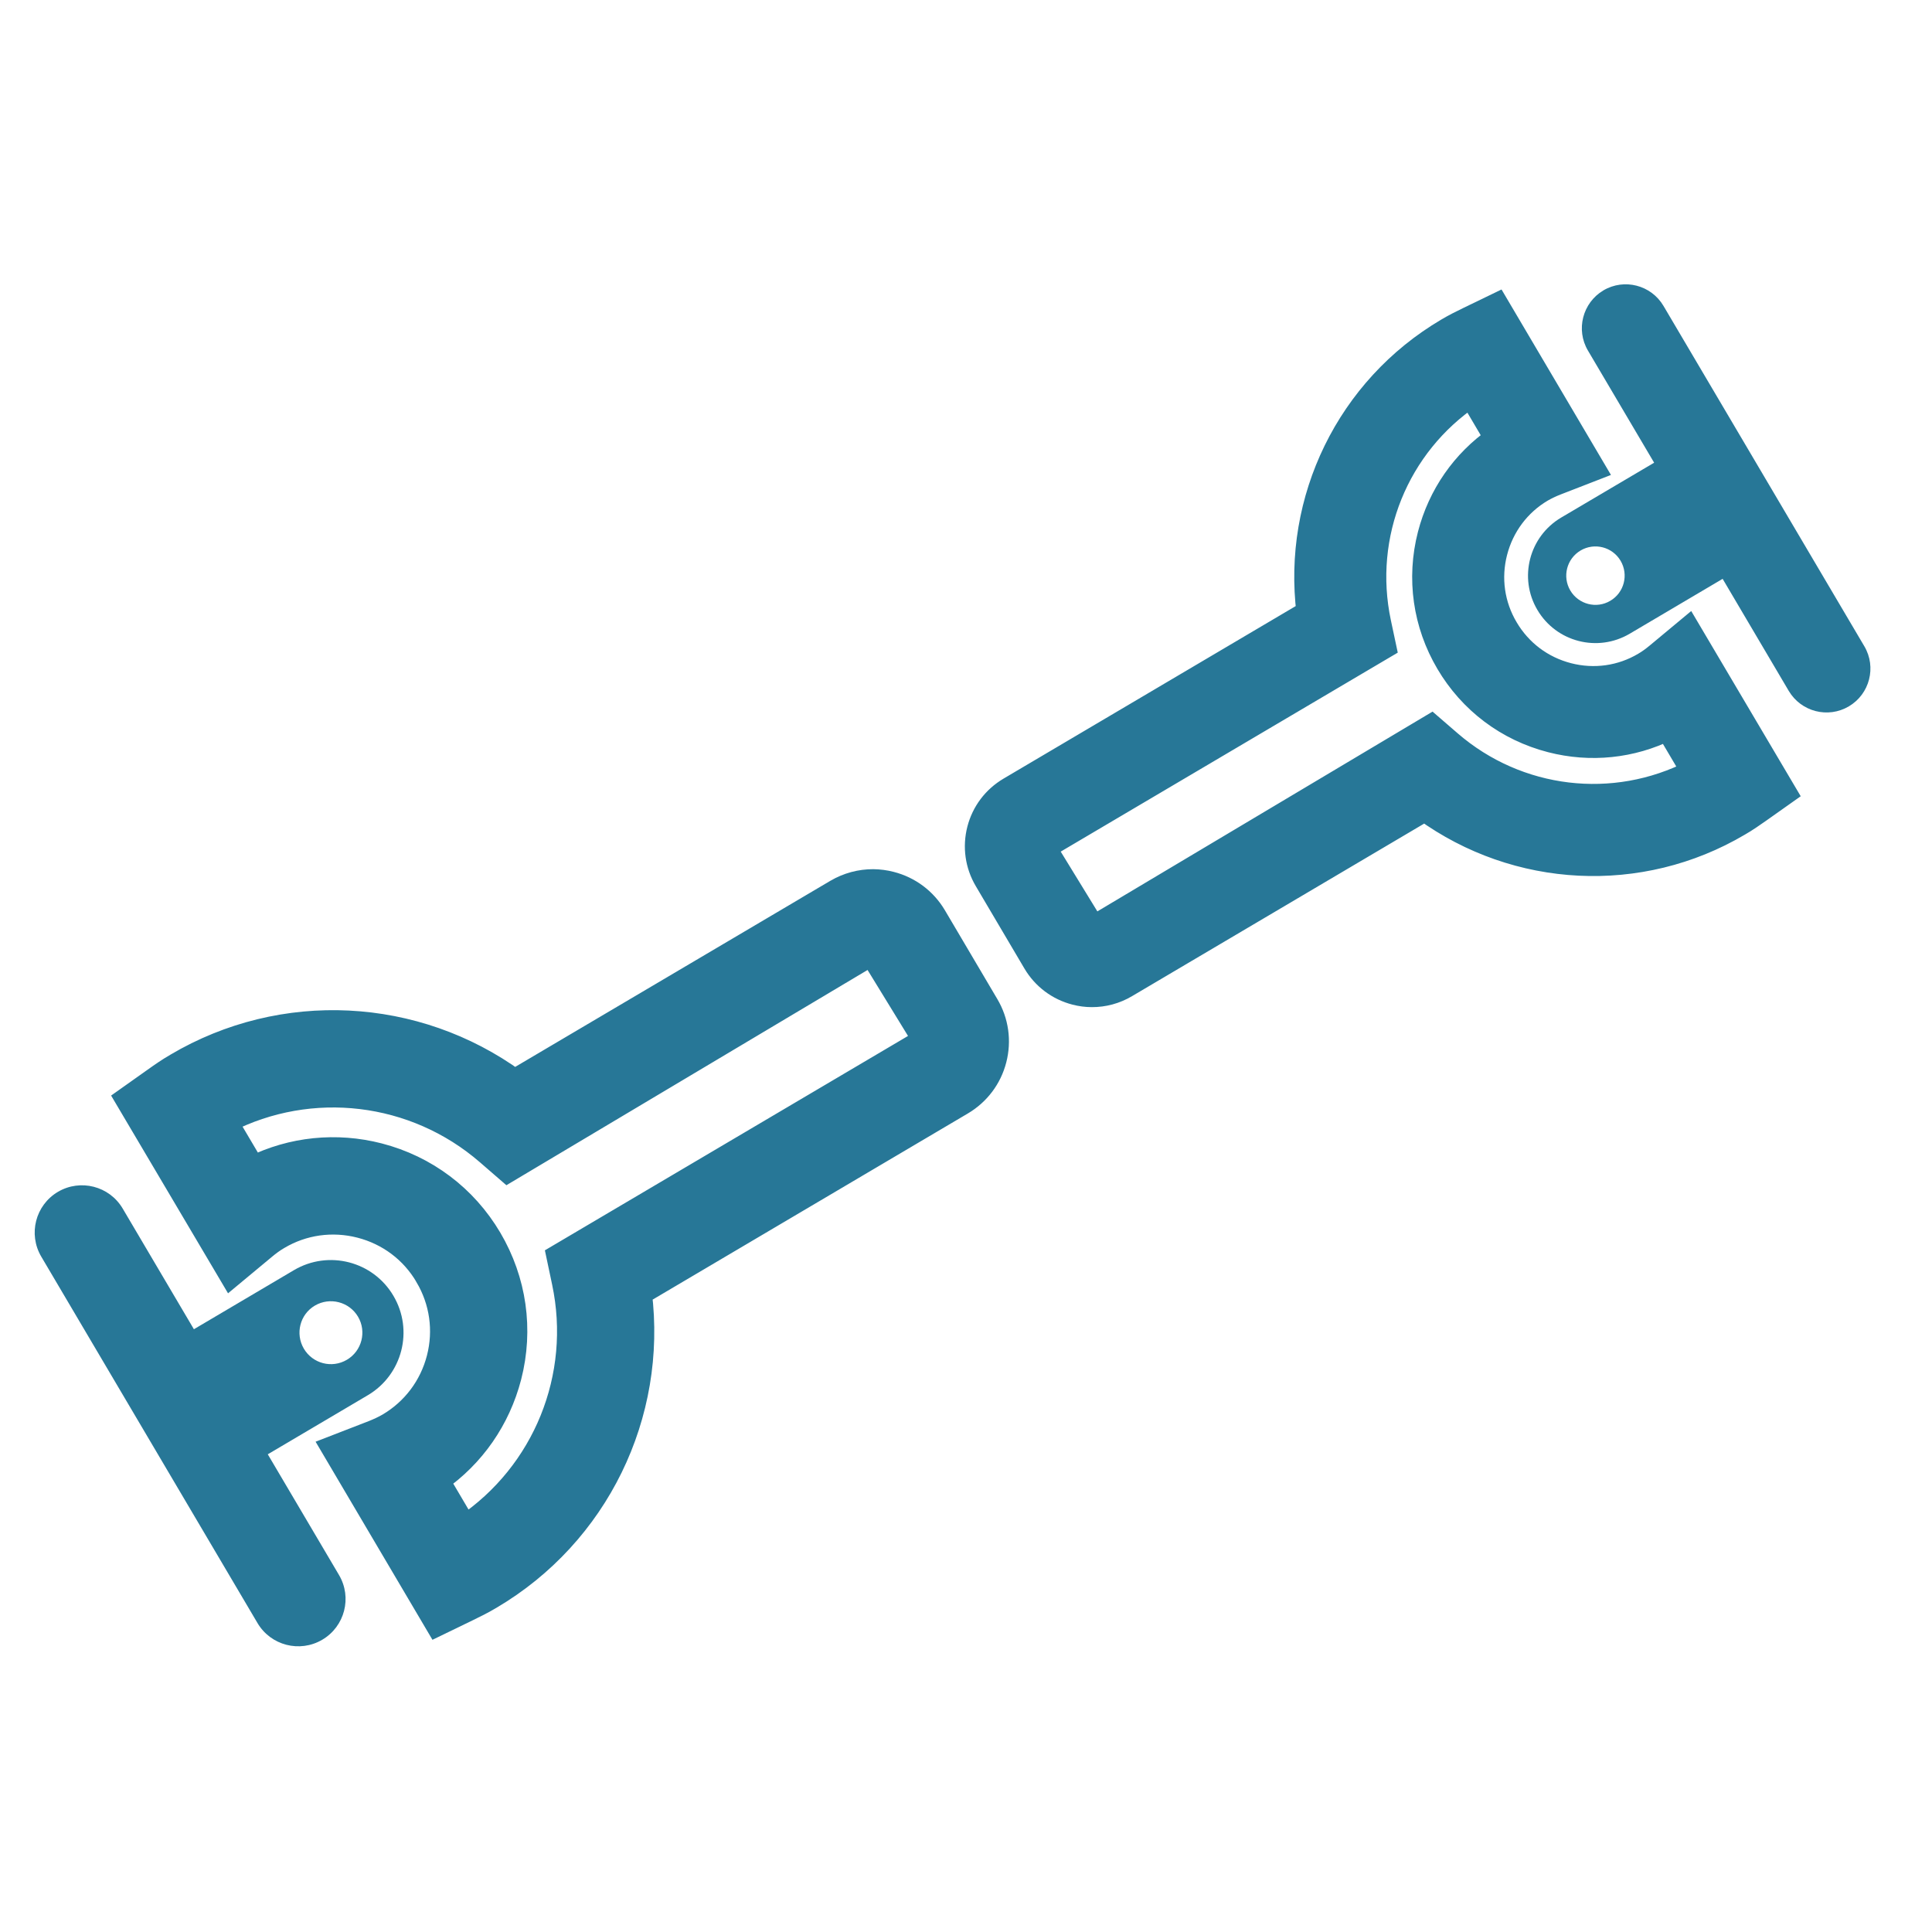
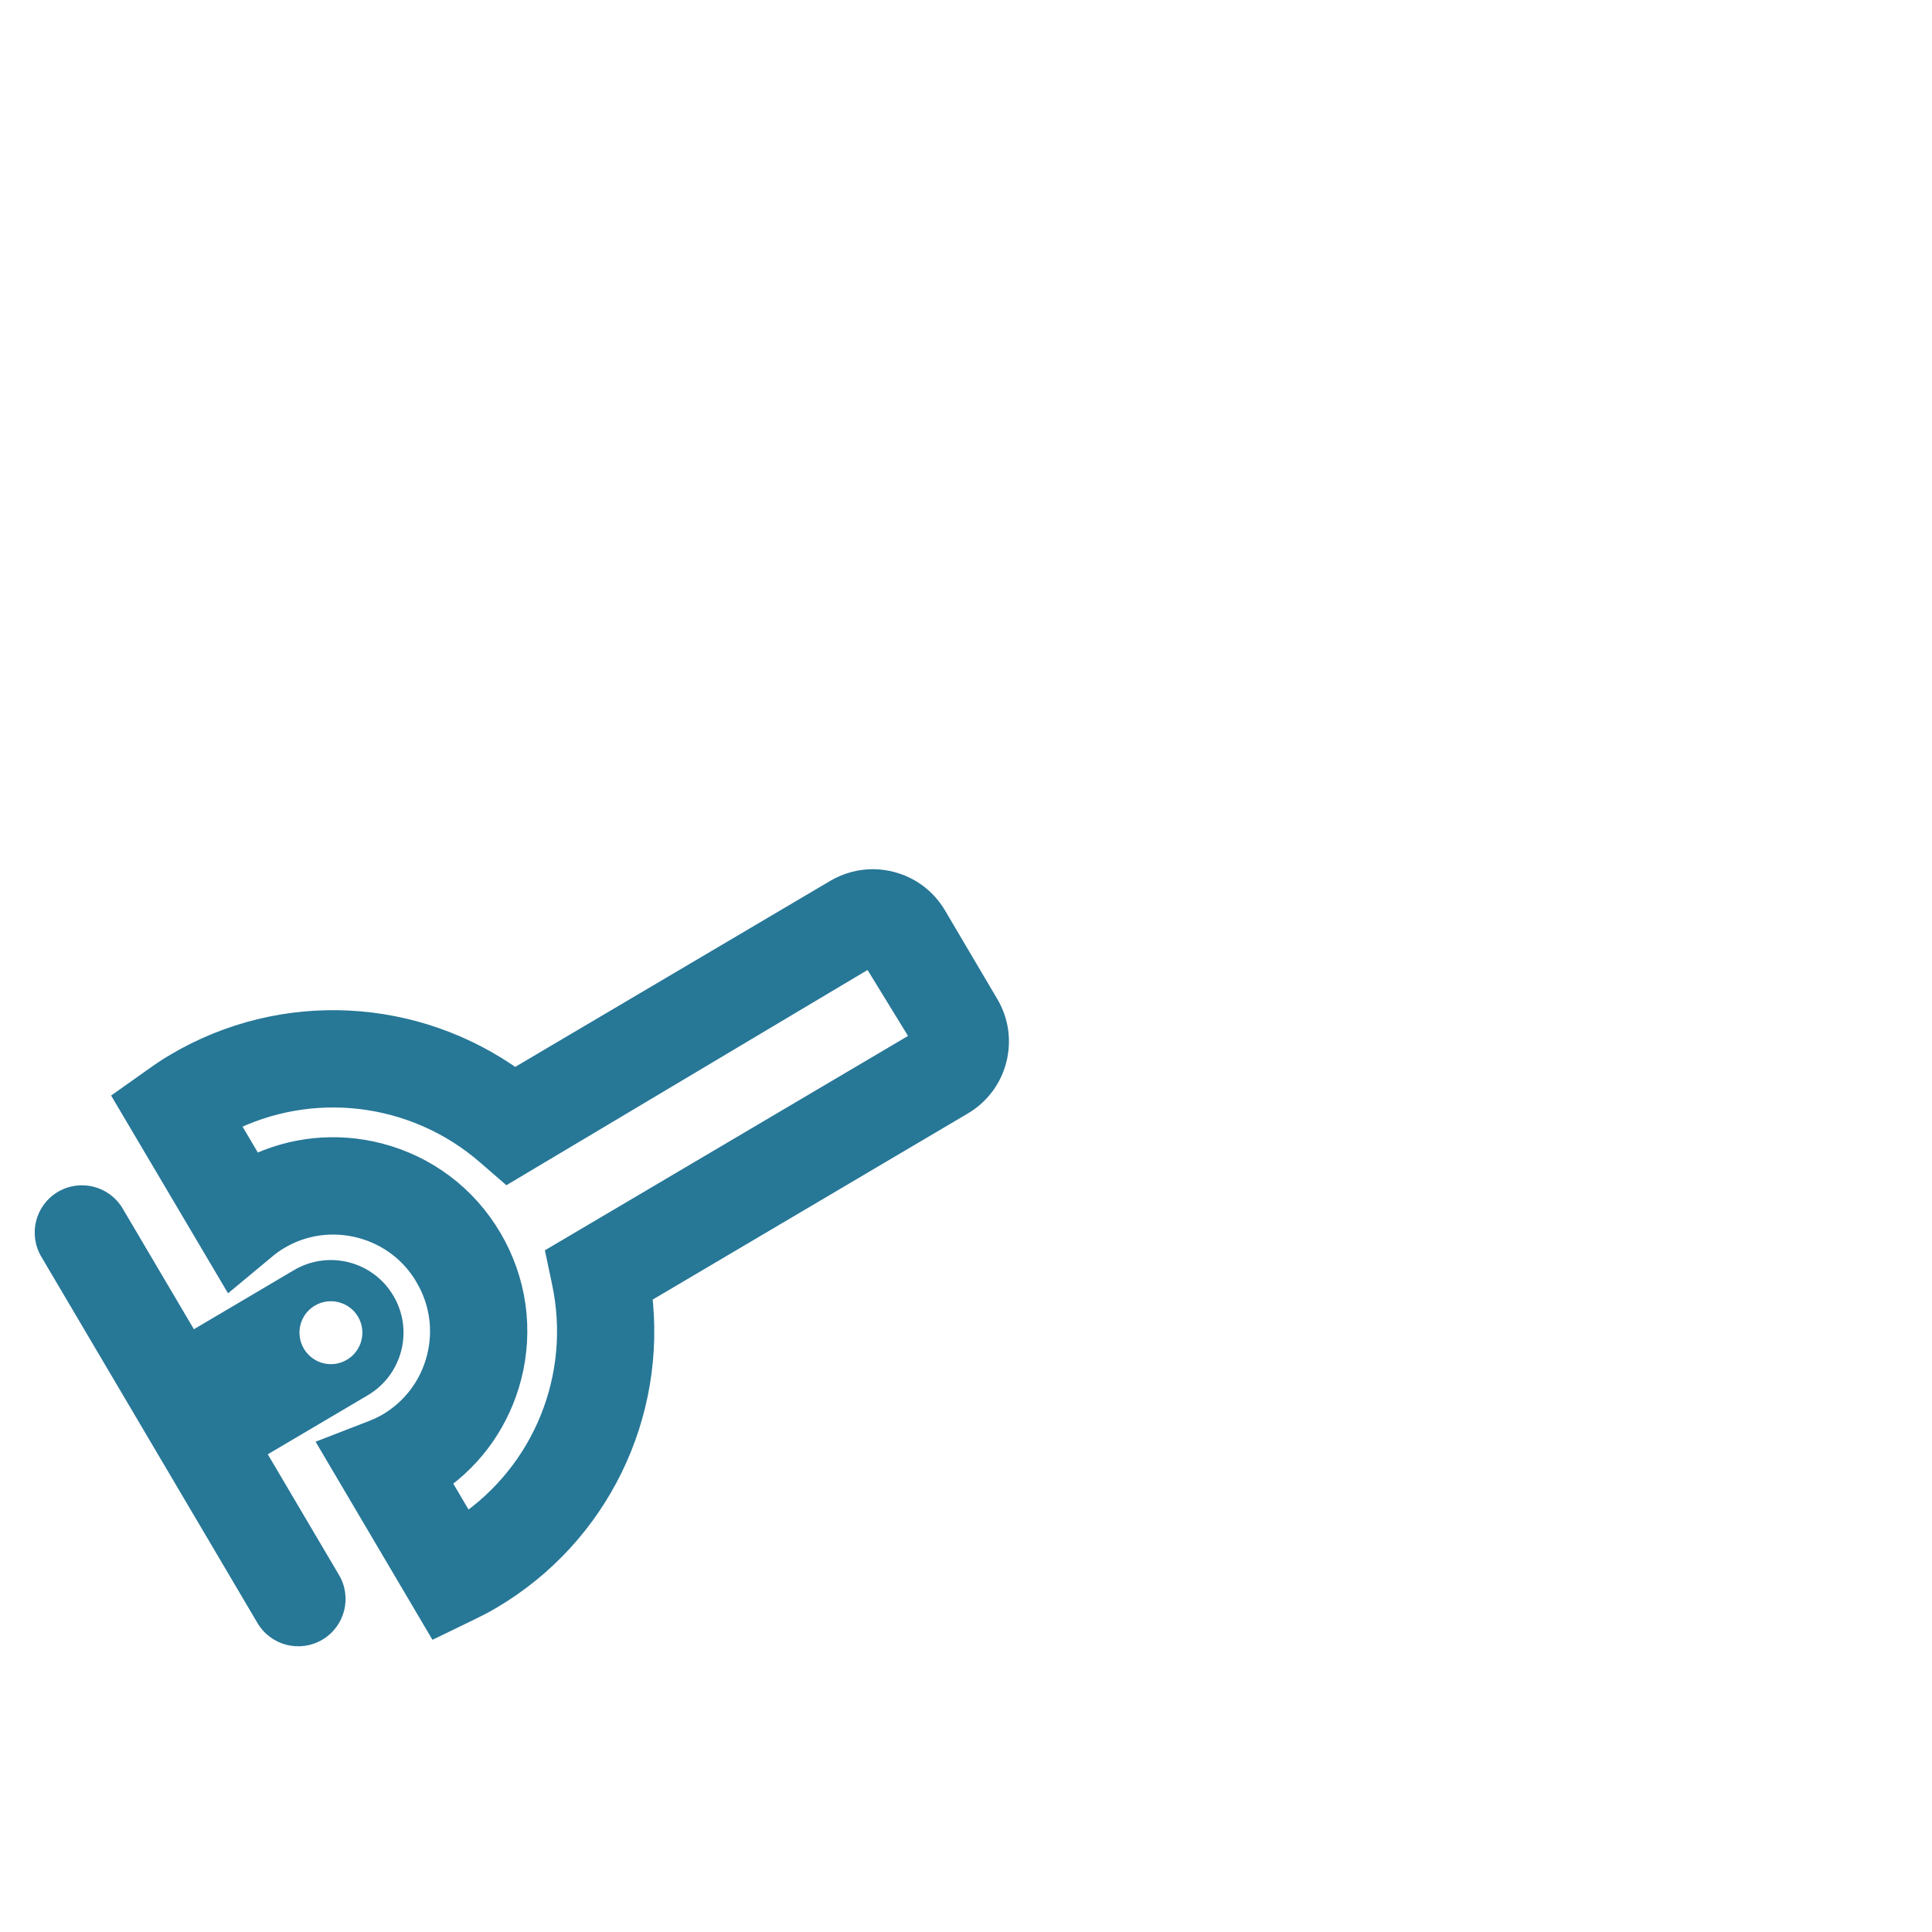
<svg xmlns="http://www.w3.org/2000/svg" xml:space="preserve" style="enable-background:new 0 0 28.347 28.347;" viewBox="0 0 28.347 28.347" height="28.347px" width="28.347px" y="0px" x="0px" id="Vrstva_1" version="1.1">
  <style type="text/css">
	.st0{fill:#277797;stroke:#277797;stroke-width:0.35;stroke-miterlimit:10;}
	.st1{fill:#277797;}
</style>
  <g>
-     <path d="M25.513,12.095c0.105-0.06,0.202-0.128,0.299-0.196l0.376-0.266   l-1.42-2.402l-0.451,0.375c-0.058,0.048-0.12,0.095-0.189,0.135   c-0.338,0.202-0.738,0.258-1.121,0.159c-0.383-0.099-0.704-0.34-0.905-0.681   l-0-0c-0.202-0.34-0.258-0.738-0.159-1.121   c0.099-0.383,0.34-0.705,0.679-0.905c0.069-0.039,0.138-0.072,0.21-0.1   l0.549-0.213l-1.419-2.405l-0.415,0.201c-0.106,0.051-0.213,0.105-0.312,0.164   c-1.455,0.858-2.244,2.491-2.038,4.146l-4.384,2.589   c-0.225,0.133-0.385,0.345-0.45,0.597c-0.065,0.253-0.028,0.516,0.105,0.741   l0.713,1.208c0.133,0.225,0.346,0.385,0.599,0.45   c0.078,0.02,0.158,0.031,0.238,0.031c0.175,0.001,0.348-0.045,0.503-0.137   l4.383-2.589C22.255,12.854,24.063,12.952,25.513,12.095z M21.272,10.891   l-0.272-0.235L16.042,13.611l-0.721-1.176l4.99-2.946L20.236,9.136   c-0.274-1.29,0.263-2.606,1.348-3.335l0.372,0.631   c-0.487,0.339-0.832,0.835-0.982,1.415c-0.165,0.641-0.07,1.309,0.267,1.879   c0.336,0.57,0.875,0.976,1.517,1.141c0.577,0.149,1.182,0.087,1.712-0.176   l0.373,0.631C23.684,11.919,22.27,11.755,21.272,10.891z" class="st0" />
-     <path d="M23.299,5.144l0.971,1.645l-1.364,0.805   c-0.47,0.278-0.627,0.885-0.349,1.355c0.278,0.471,0.884,0.627,1.355,0.349   l1.363-0.805l0.97,1.644c0.181,0.306,0.576,0.408,0.882,0.227   c0.306-0.181,0.408-0.576,0.227-0.882l-2.947-4.994   c-0.181-0.306-0.576-0.408-0.882-0.227C23.22,4.443,23.118,4.838,23.299,5.144z    M23.04,8.664c-0.12-0.204-0.053-0.466,0.151-0.587   c0.204-0.12,0.466-0.053,0.587,0.151c0.12,0.204,0.053,0.467-0.151,0.587   C23.424,8.936,23.161,8.868,23.04,8.664z" class="st1" />
-   </g>
+     </g>
  <g>
    <path d="M2.59,15.625c-0.113,0.065-0.218,0.138-0.322,0.212l-0.405,0.287   l1.529,2.586l0.486-0.404c0.062-0.052,0.129-0.102,0.203-0.145   c0.364-0.217,0.795-0.277,1.207-0.171c0.412,0.106,0.759,0.366,0.974,0.733   l0,0.001c0.217,0.367,0.278,0.795,0.172,1.207   c-0.106,0.412-0.367,0.759-0.731,0.974c-0.074,0.043-0.149,0.077-0.226,0.108   l-0.591,0.229l1.528,2.59l0.446-0.216c0.114-0.055,0.229-0.113,0.336-0.177   c1.567-0.924,2.416-2.682,2.194-4.464l4.721-2.788   c0.242-0.143,0.414-0.371,0.484-0.643c0.07-0.272,0.03-0.556-0.113-0.797   l-0.768-1.301c-0.143-0.242-0.372-0.414-0.645-0.484   c-0.084-0.022-0.171-0.033-0.256-0.034c-0.188-0.001-0.375,0.049-0.542,0.147   l-4.72,2.787C6.099,14.808,4.151,14.702,2.59,15.625z M7.156,16.921l0.293,0.254   l5.339-3.182l0.777,1.267l-5.373,3.172l0.08,0.379   c0.295,1.389-0.283,2.806-1.451,3.591l-0.401-0.68   c0.524-0.365,0.895-0.899,1.057-1.524c0.178-0.691,0.075-1.409-0.287-2.023   c-0.362-0.614-0.943-1.051-1.633-1.229c-0.621-0.16-1.273-0.094-1.844,0.189   l-0.402-0.68C4.56,15.814,6.083,15.991,7.156,16.921z" class="st0" />
    <path d="M4.974,23.109L3.929,21.338l1.468-0.867   c0.506-0.299,0.675-0.953,0.375-1.459c-0.299-0.507-0.952-0.675-1.459-0.376   l-1.468,0.867l-1.045-1.771c-0.195-0.33-0.62-0.439-0.95-0.245   c-0.33,0.195-0.439,0.62-0.245,0.95l3.173,5.377   c0.195,0.33,0.62,0.439,0.95,0.245C5.059,23.864,5.169,23.439,4.974,23.109z    M5.253,19.319c0.129,0.219,0.057,0.502-0.163,0.632   c-0.22,0.13-0.502,0.057-0.632-0.163c-0.129-0.22-0.057-0.503,0.162-0.632   C4.84,19.027,5.123,19.1,5.253,19.319z" class="st1" />
  </g>
</svg>